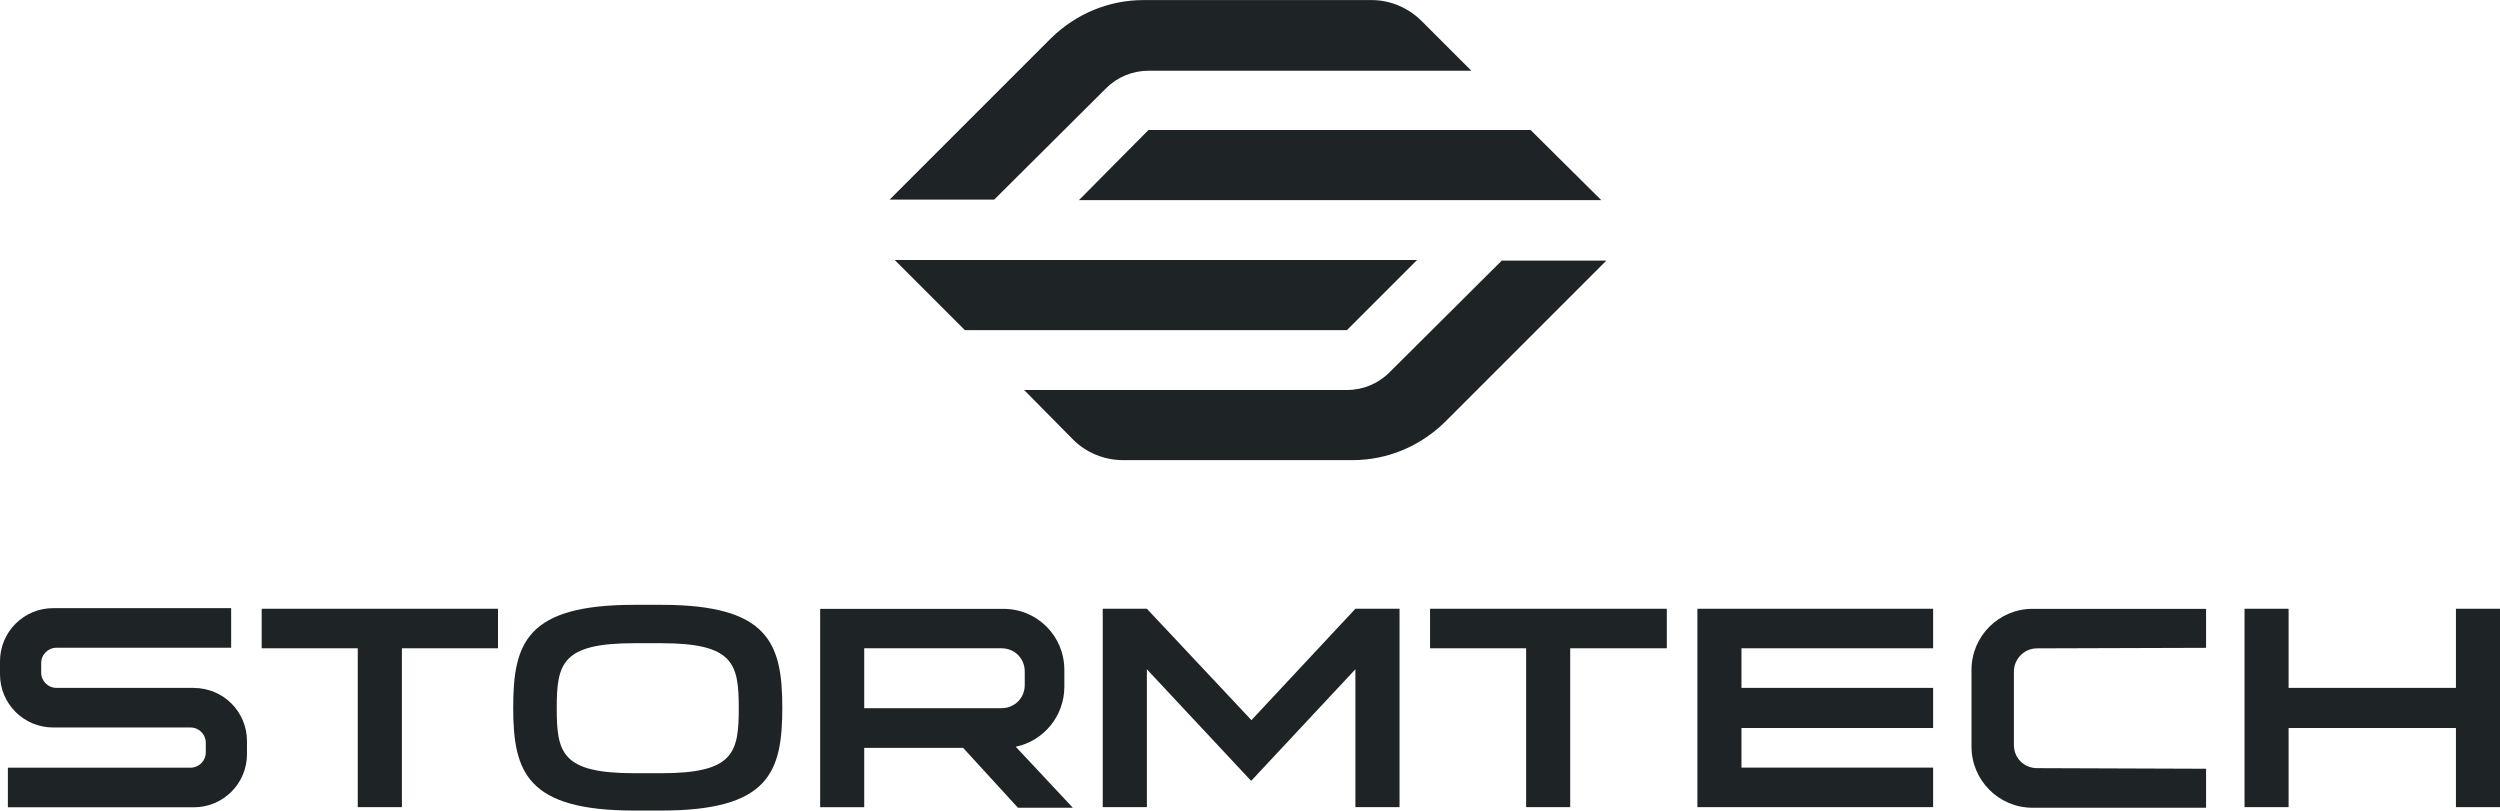
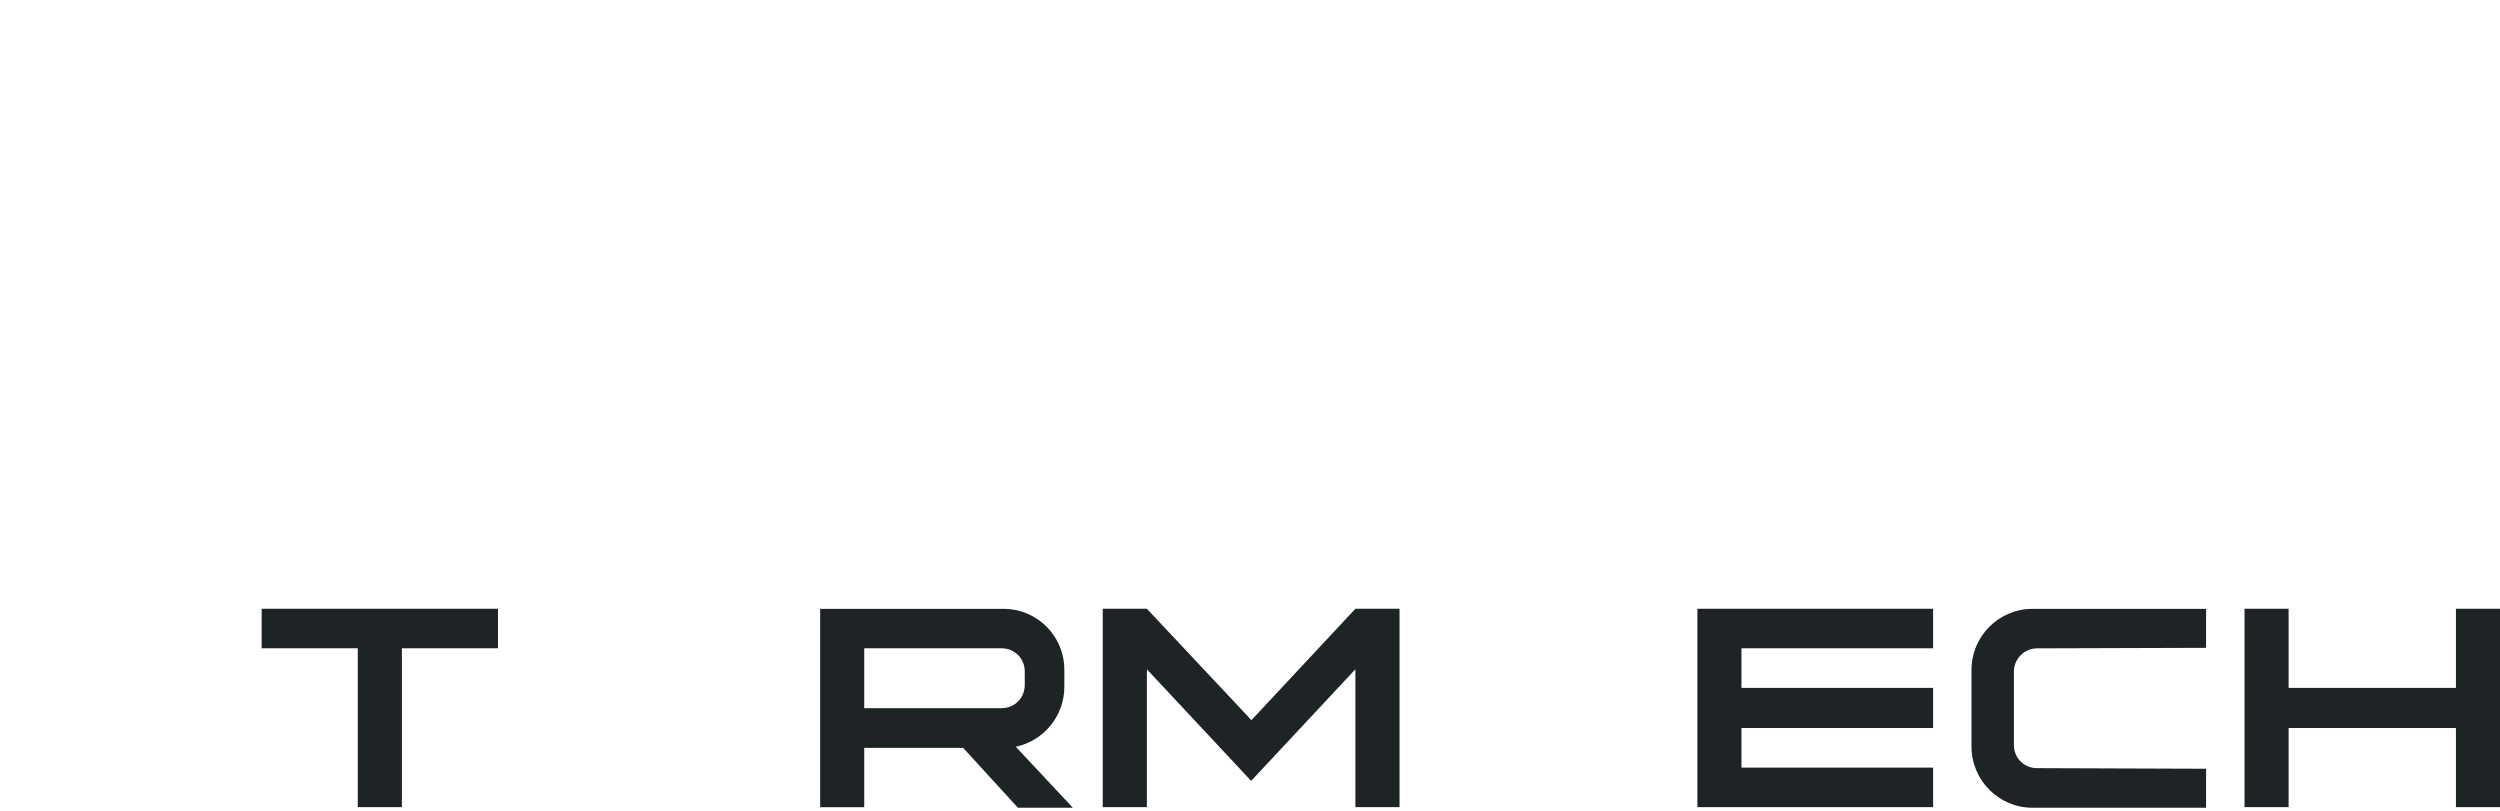
<svg xmlns="http://www.w3.org/2000/svg" id="Layer_2" viewBox="0 0 330.18 107.05">
  <defs>
    <style>.cls-1{fill:#1e2326;}</style>
  </defs>
  <g id="Layer_1-2">
-     <path class="cls-1" d="M83.76,107.05c-14.18,0-15.98-5.08-15.98-13.59s1.72-13.58,15.98-13.58h3.58c14.18,0,15.98,5.08,15.98,13.58s-1.72,13.59-15.98,13.59h-3.58ZM87.34,102.12c9.56,0,10.23-2.69,10.23-8.58s-.67-8.59-10.23-8.59h-3.58c-9.56,0-10.23,2.69-10.23,8.59s.67,8.58,10.23,8.58h3.58Z" />
    <polygon class="cls-1" points="65.77 80.4 34.56 80.4 34.56 85.62 47.25 85.62 47.25 106.6 53.08 106.6 53.08 85.62 65.77 85.62 65.77 80.4" />
-     <polygon class="cls-1" points="188.87 80.4 220.14 80.4 220.14 85.62 207.38 85.62 207.38 106.6 201.56 106.6 201.56 85.62 188.87 85.62 188.87 80.4" />
    <polygon class="cls-1" points="324.36 80.4 324.36 90.85 302.26 90.85 302.26 80.4 296.44 80.4 296.44 106.6 302.26 106.6 302.26 96.15 324.36 96.15 324.36 106.6 330.18 106.6 330.18 80.4 324.36 80.4" />
    <polygon class="cls-1" points="255.31 85.62 255.31 80.4 224.18 80.4 224.18 106.6 255.31 106.6 255.31 101.38 230 101.38 230 96.15 255.31 96.15 255.31 90.85 230 90.85 230 85.62 255.31 85.62" />
-     <path class="cls-1" d="M25.61,90.85H7.46c-1.12,0-2.02-.9-2.02-2.01v-1.27c0-1.12.9-2.02,2.02-2.02h23.07v-5.23H7.02c-3.88,0-7.02,3.14-7.02,7.02v1.72c0,3.88,3.13,7.02,7.02,7.02h18.14c1.12,0,2.02.9,2.02,2.02v1.27c0,1.12-.9,2.02-2.02,2.02H1.04v5.23h24.56c3.88,0,7.02-3.14,7.02-7.02v-1.72c0-3.88-3.13-7.02-7.02-7.02" />
    <path class="cls-1" d="M134.45,106.68h7.24l-7.54-8.06c3.66-.75,6.42-4.03,6.42-7.91v-2.24c0-4.48-3.58-8.06-8.06-8.06h-24.19v26.2h5.82v-7.84h13.06l7.24,7.91ZM114.14,85.62h18.14c1.72,0,3.06,1.34,3.06,3.06v1.79c0,1.72-1.34,3.06-3.06,3.06h-18.14v-7.91Z" />
    <polygon class="cls-1" points="179.01 80.4 165.28 95.11 151.47 80.4 145.64 80.4 145.64 106.6 151.47 106.6 151.47 88.39 165.2 103.09 165.28 103.09 179.01 88.39 179.01 106.6 184.84 106.6 184.84 80.4 179.01 80.4" />
-     <path class="cls-1" d="M265.98,88.69c0-1.64,1.34-3.06,3.06-3.06l22.32-.07v-5.15h-22.92c-4.41,0-8.06,3.58-8.06,8.06v10.15c0,4.4,3.58,8.06,8.06,8.06h22.92v-5.15l-22.32-.08c-1.72,0-3.06-1.34-3.06-3.06v-9.7Z" />
-     <path class="cls-1" d="M151.69,17.17h50.46l9.33,9.26h-68.98l9.18-9.26ZM146.09,11.65c1.49-1.49,3.51-2.31,5.6-2.31h42.63l-6.57-6.57c-1.72-1.72-4.11-2.76-6.57-2.76h-30.16c-4.55,0-8.88,1.79-12.17,5l-21.35,21.35h13.81l14.78-14.71ZM187.15,34.34h-68.98l9.26,9.26h50.46l9.26-9.26ZM183.49,49.2c-1.49,1.49-3.51,2.31-5.6,2.31h-42.63l6.49,6.57c1.72,1.72,4.11,2.69,6.57,2.69h30.31c4.55,0,8.88-1.79,12.17-5l21.35-21.35h-13.81l-14.85,14.78Z" />
+     <path class="cls-1" d="M265.98,88.69c0-1.64,1.34-3.06,3.06-3.06l22.32-.07v-5.15h-22.92c-4.41,0-8.06,3.58-8.06,8.06v10.15c0,4.4,3.58,8.06,8.06,8.06h22.92v-5.15l-22.32-.08c-1.72,0-3.06-1.34-3.06-3.06Z" />
  </g>
</svg>